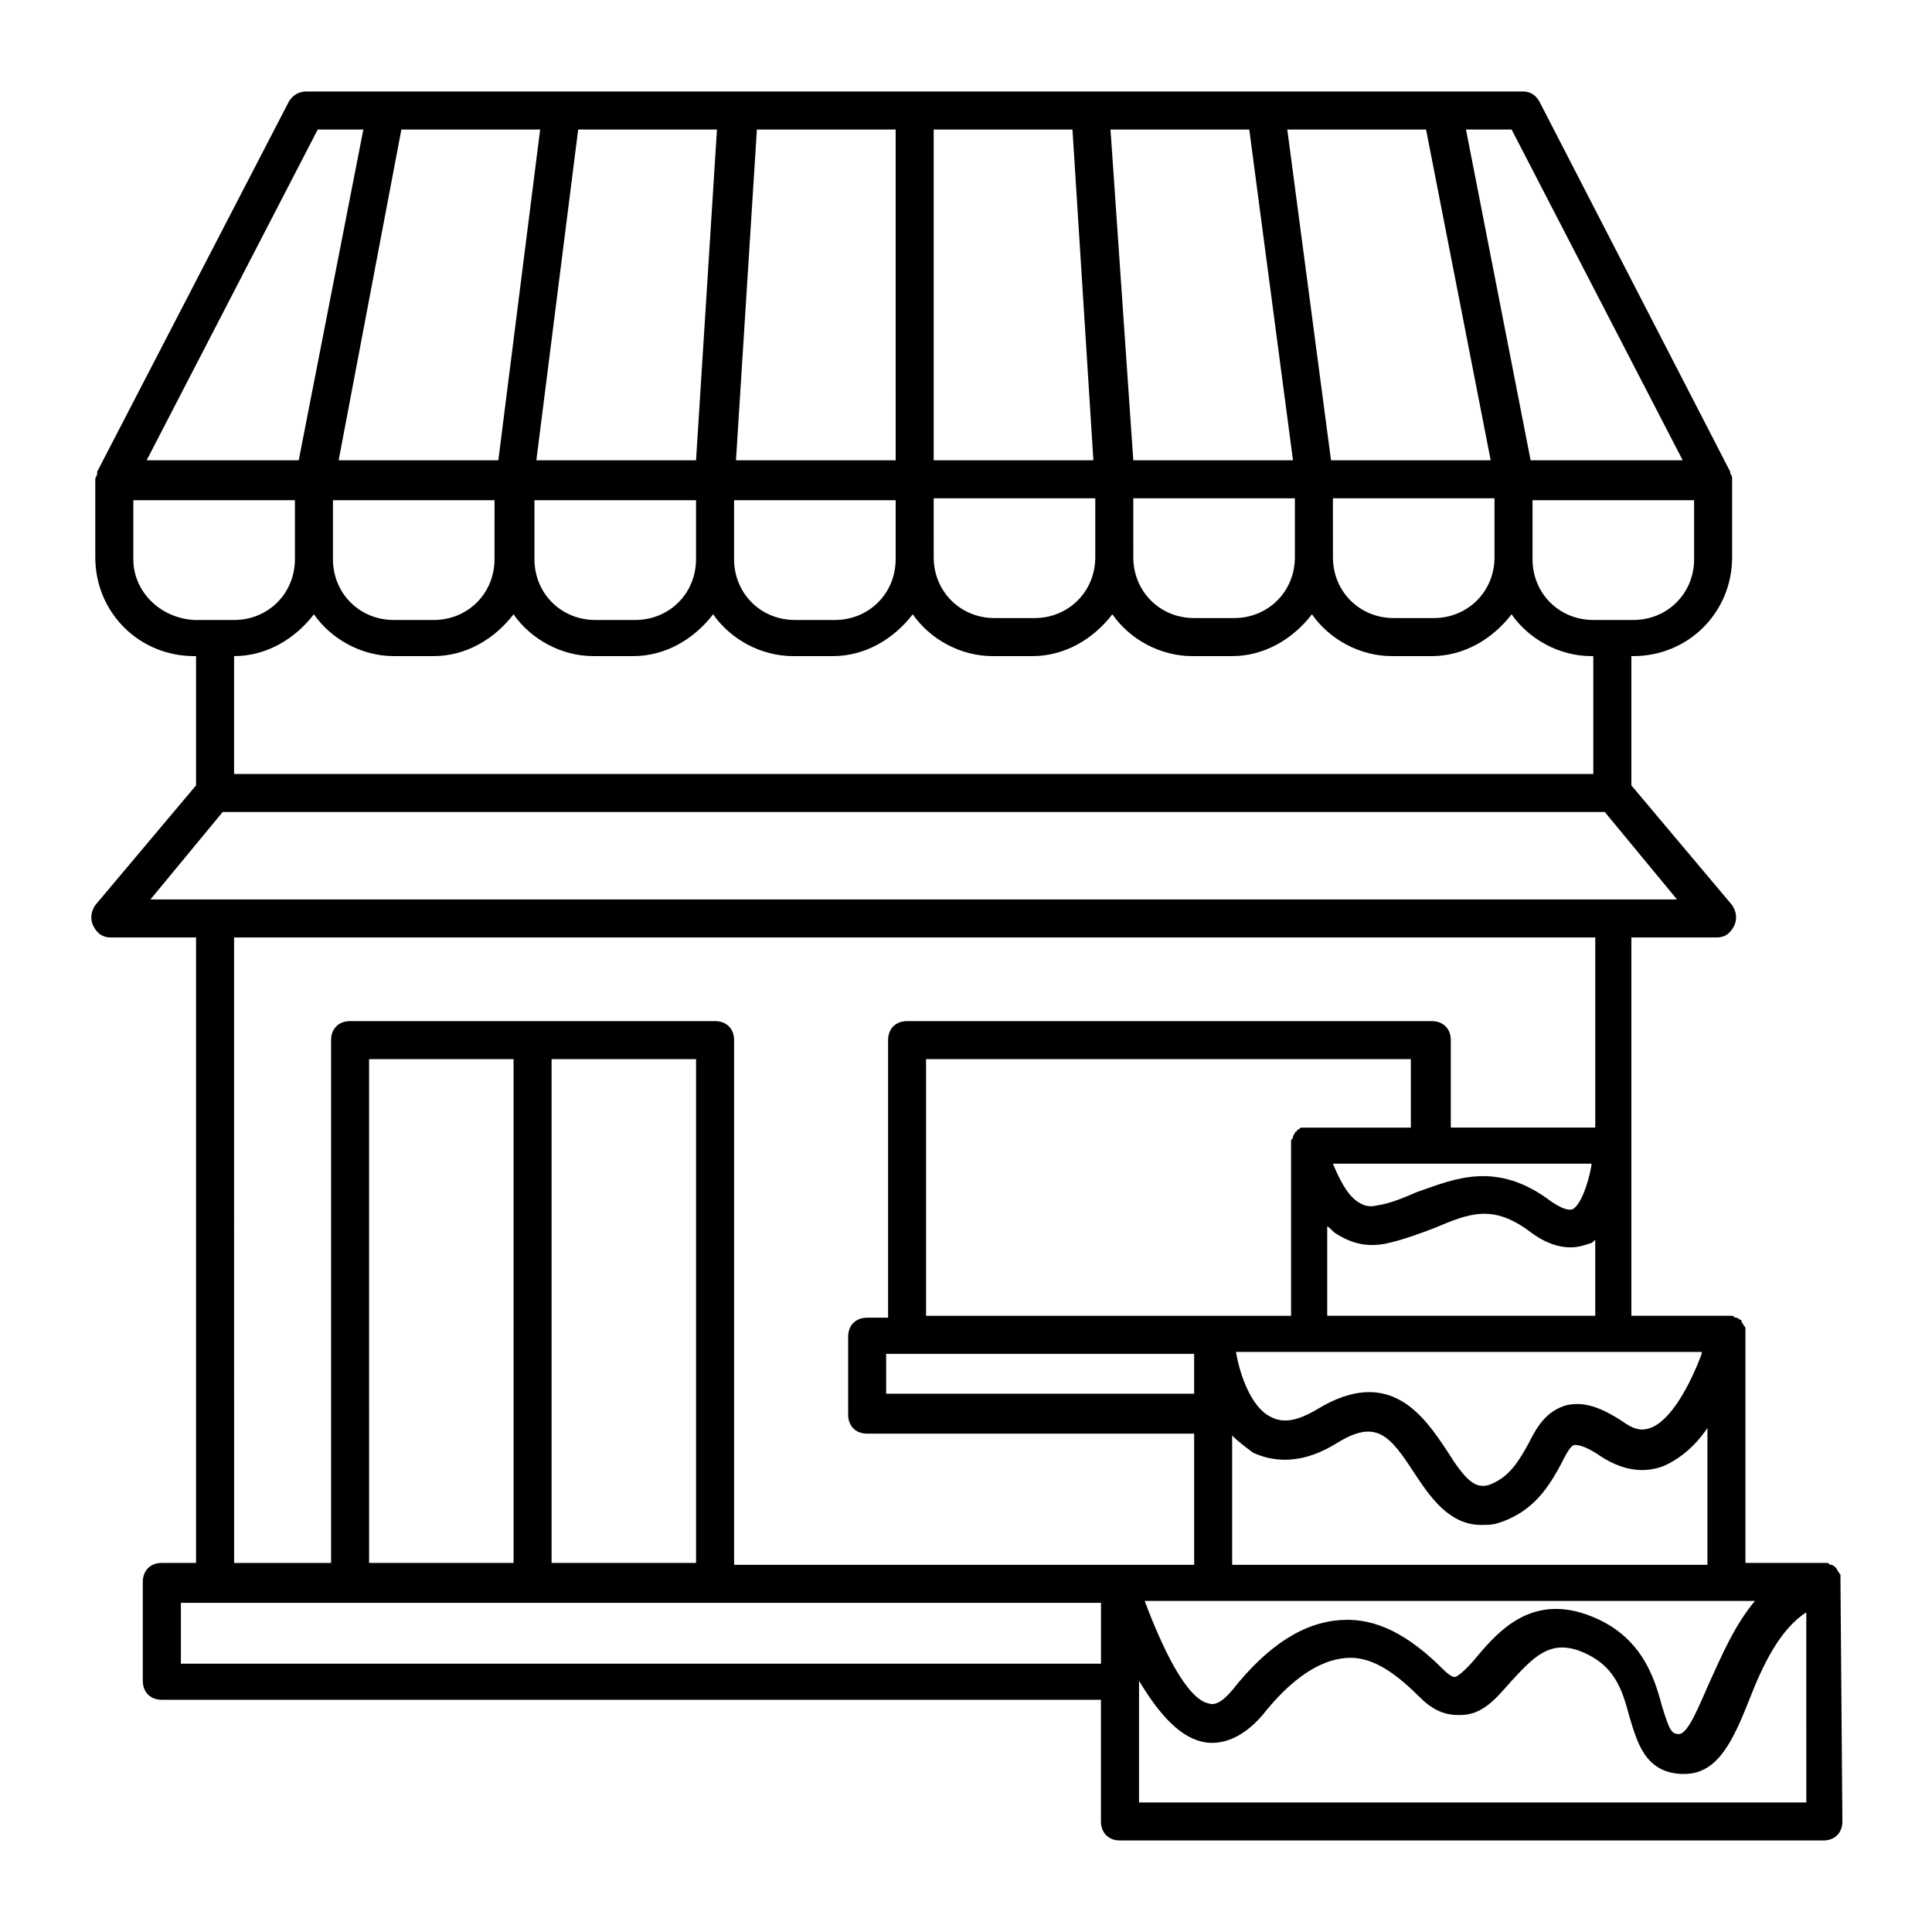
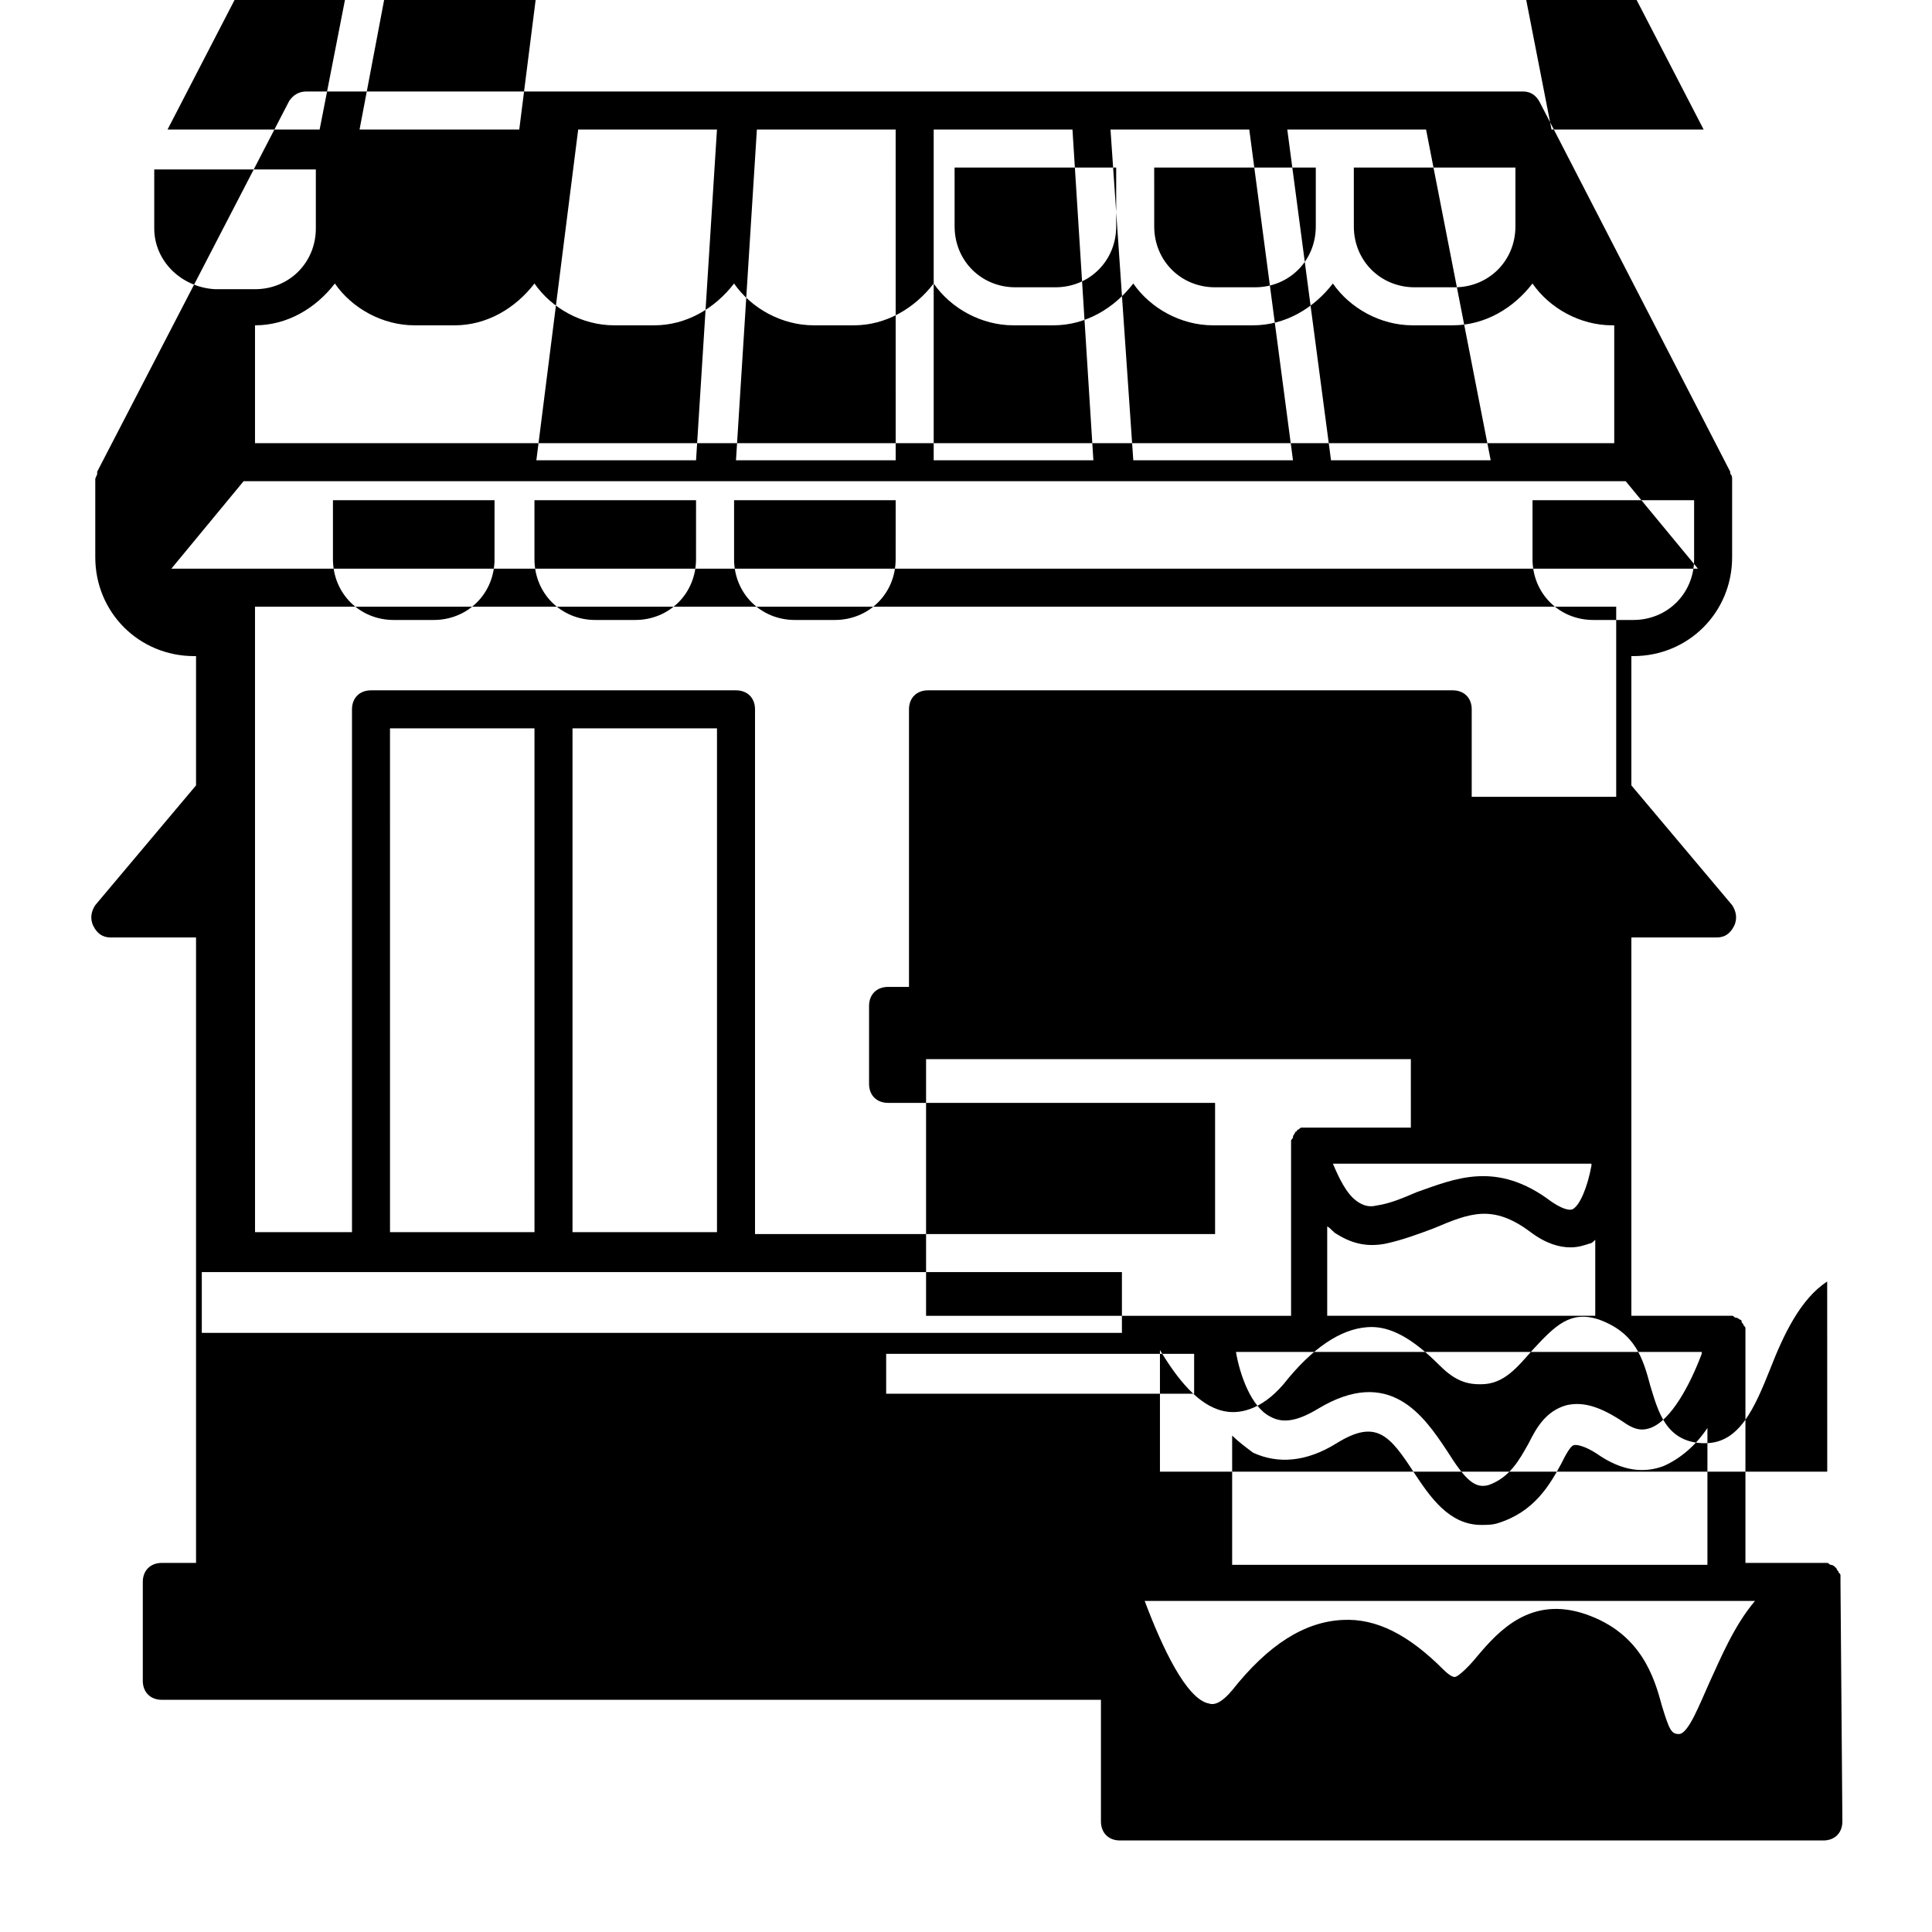
<svg xmlns="http://www.w3.org/2000/svg" fill="#000000" width="800px" height="800px" version="1.1" viewBox="144 144 512 512">
-   <path d="m631.75 562.73v-1.008c0-0.504 0-0.504-0.504-1.008 0-0.504-0.504-0.504-0.504-1.008l-0.504-0.504s-0.504-0.504-1.008-0.504c-0.504 0-0.504-0.504-1.008-0.504h-1.008-0.504-20.152v-60.457-0.504-1.008c0-0.504 0-0.504-0.504-1.008 0-0.504-0.504-0.504-0.504-1.008 0-0.504-0.504-0.504-0.504-0.504s-0.504-0.504-1.008-0.504c-0.504 0-0.504-0.504-1.008-0.504h-0.504-0.504-0.504-25.191v-100.26h22.672c2.016 0 3.527-1.008 4.535-3.023 1.008-2.016 0.504-4.031-0.504-5.543l-26.703-31.738v-34.258h0.504c14.609 0 26.199-11.586 26.199-26.199v-20.656c0-0.504 0-1.008-0.504-1.512v-0.504l-50.383-97.738c-1.004-2.016-2.516-3.023-4.531-3.023h-322.44c-2.016 0-3.527 1.008-4.535 2.519l-50.883 98.242v0.504c0 0.504-0.504 1.008-0.504 1.512v20.656c0 14.609 11.586 26.199 26.199 26.199h0.504v34.258l-26.703 31.738c-1.008 1.512-1.512 3.527-0.504 5.543s2.519 3.023 4.535 3.023h22.672v165.75h-9.07c-3.023 0-5.039 2.016-5.039 5.039v26.199c0 3.023 2.016 5.039 5.039 5.039h248.88v32.238c0 3.023 2.016 5.039 5.039 5.039h186.41c3.023 0 5.039-2.016 5.039-5.039l-0.508-63.98v0zm-36.777-59.953c-3.023 8.062-8.062 17.633-13.602 19.648-1.512 0.504-3.527 1.008-7.055-1.512-6.047-4.031-10.578-5.543-15.113-4.535-5.543 1.512-8.062 6.047-10.078 10.078-2.519 4.535-5.039 9.07-10.578 11.082-3.527 1.008-6.047-1.008-11.082-9.07-6.047-9.07-15.113-22.672-34.258-11.082-5.039 3.023-9.07 4.031-12.594 2.016-5.039-2.519-8.062-11.082-9.07-17.129h123.43zm-29.223-49.879c-1.008 5.543-3.023 10.578-5.039 11.586-1.512 0.504-4.031-1.008-5.543-2.016-14.609-11.082-25.695-6.047-35.77-2.519-3.527 1.512-7.055 3.023-10.578 3.527-2.016 0.504-3.527 0-5.039-1.008-3.023-2.016-5.039-6.551-6.551-10.078h25.695l42.824 0.004zm-47.859-10.074h-27.207-0.504-0.504-0.504c-0.504 0-0.504 0-1.008 0.504-0.504 0-0.504 0.504-0.504 0.504-0.504 0-0.504 0.504-0.504 0.504s-0.504 0.504-0.504 1.008-0.504 0.504-0.504 1.008v1.008 0.504 44.84h-20.152l-76.578-0.004v-68.016h128.47zm-133.51 59.953h76.078v10.578h-81.617v-10.578zm81.113 65.492h143.59c-5.543 6.551-9.07 15.113-12.09 21.664-2.519 5.543-5.543 13.602-8.062 13.602-2.016 0-2.519-1.008-4.535-7.559-2.016-7.559-5.543-19.145-20.152-24.184-14.609-5.039-23.176 4.535-28.719 11.082-2.016 2.519-5.039 5.543-6.047 5.543-0.504 0-1.512-0.504-3.023-2.016-9.07-9.07-17.633-13.602-26.703-13.098-10.078 0.504-19.648 6.551-29.223 18.641-2.519 3.023-4.535 4.031-6.047 3.527-6.047-1.008-12.594-15.113-17.129-27.207zm5.039-10.074v-33.754c1.512 1.512 3.527 3.023 5.543 4.535 6.551 3.023 14.105 2.519 22.168-2.519 10.578-6.551 14.105-2.016 20.656 8.062 4.031 6.047 9.07 13.602 17.633 13.602 1.512 0 3.023 0 4.535-0.504 9.574-3.023 13.602-10.078 16.625-15.617 1.008-2.016 2.519-5.039 3.527-5.039 0 0 2.016-0.504 7.055 3.023 7.055 4.535 12.594 4.031 16.625 2.519 4.535-2.016 8.566-5.543 11.586-10.078v36.273h-125.95zm25.191-65.496v-23.68c1.008 0.504 1.512 1.512 2.519 2.016 4.031 2.519 8.062 3.527 13.098 2.519 4.535-1.008 8.566-2.519 12.594-4.031 9.574-4.031 15.617-6.551 25.695 1.008 4.031 3.023 7.559 4.031 10.578 4.031 2.016 0 3.527-0.504 5.039-1.008 0.504 0 1.008-0.504 1.512-1.008v20.152zm97.234-200.52c0 9.07-7.055 16.121-16.121 16.121h-10.582c-9.07 0-16.121-7.055-16.121-16.121v-15.617h42.824zm-211.6 0c0 9.07-7.055 16.121-16.121 16.121h-10.578c-9.07 0-16.121-7.055-16.121-16.121v-15.617h42.824zm-52.902 0c0 9.07-7.055 16.121-16.121 16.121h-10.578c-9.07 0-16.121-7.055-16.121-16.121v-15.617h42.824zm-53.402 0c0 9.07-7.055 16.121-16.121 16.121h-10.578c-9.07 0-16.121-7.055-16.121-16.121v-15.617h42.824zm221.68-26.199-11.59-87.66h36.777l17.129 87.664zm-10.078 0h-42.32l-6.043-87.66h36.777zm-52.898 0h-42.32v-87.66h36.777zm-52.395 0h-42.32l5.539-87.66h36.777zm-52.902 0h-42.32l11.086-87.66h36.777zm-52.395 0h-42.32l16.625-87.66h36.777zm115.37 10.078h42.824v15.617c0 9.07-7.055 16.121-16.121 16.121h-10.578c-9.07 0-16.121-7.055-16.121-16.121zm52.898 0h42.824v15.617c0 9.07-7.055 16.121-16.121 16.121h-10.578c-9.07 0-16.121-7.055-16.121-16.121zm52.902 0h42.824v15.617c0 9.07-7.055 16.121-16.121 16.121h-10.578c-9.07 0-16.121-7.055-16.121-16.121zm92.699-10.078h-40.305l-17.129-87.66h12.09zm-361.73-87.66h12.09l-17.129 87.664h-40.305zm-48.871 113.86v-15.617h42.824v15.617c0 9.07-7.055 16.121-16.121 16.121h-10.578c-9.07-0.504-16.125-7.559-16.125-16.121zm26.703 25.695c8.566 0 16.121-4.535 21.16-11.082 4.535 6.551 12.594 11.082 21.16 11.082h10.578c8.566 0 16.121-4.535 21.16-11.082 4.535 6.551 12.594 11.082 21.16 11.082h10.578c8.566 0 16.121-4.535 21.16-11.082 4.535 6.551 12.594 11.082 21.16 11.082h10.578c8.566 0 16.121-4.535 21.16-11.082 4.535 6.551 12.594 11.082 21.16 11.082h10.578c8.566 0 16.121-4.535 21.16-11.082 4.535 6.551 12.594 11.082 21.16 11.082h10.578c8.566 0 16.121-4.535 21.16-11.082 4.535 6.551 12.594 11.082 21.16 11.082h10.578c8.566 0 16.121-4.535 21.16-11.082 4.535 6.551 12.594 11.082 21.16 11.082h0.504v31.234h-360.21zm-3.023 41.312h366.27l19.145 23.176h-17.129l-370.3-0.004h-17.129zm3.023 33.25h360.73v50.383h-38.289v-23.176c0-3.023-2.016-5.039-5.039-5.039h-139.05c-3.023 0-5.039 2.016-5.039 5.039v73.555h-5.543c-3.023 0-5.039 2.016-5.039 5.039v20.656c0 3.023 2.016 5.039 5.039 5.039h86.66v34.762h-121.92v-139.05c0-3.023-2.016-5.039-5.039-5.039h-96.73c-3.023 0-5.039 2.016-5.039 5.039v138.55h-25.695zm122.43 32.242v133.51h-38.289v-133.51zm-48.363 133.51h-38.289l-0.004-133.51h38.289zm-88.168 26.703v-16.121h243.84v16.121zm253.92 36.777v-32.242c4.535 7.559 10.078 14.609 16.625 16.121 4.031 1.008 10.078 0 16.121-7.055 7.559-9.574 15.113-14.609 22.168-15.113 6.047-0.504 12.09 3.023 19.145 10.078 3.527 3.527 6.551 5.039 10.578 5.039h0.504c6.047 0 9.574-4.535 13.602-9.07 6.047-6.551 10.078-10.578 17.633-8.062 9.574 3.527 11.586 10.078 13.602 17.633 2.016 6.551 4.031 14.609 13.602 15.113h1.008c9.07 0 13.098-9.574 17.129-19.648 3.527-9.07 8.062-18.641 15.113-23.176l0.012 50.383z" />
+   <path d="m631.75 562.73v-1.008c0-0.504 0-0.504-0.504-1.008 0-0.504-0.504-0.504-0.504-1.008l-0.504-0.504s-0.504-0.504-1.008-0.504c-0.504 0-0.504-0.504-1.008-0.504h-1.008-0.504-20.152v-60.457-0.504-1.008c0-0.504 0-0.504-0.504-1.008 0-0.504-0.504-0.504-0.504-1.008 0-0.504-0.504-0.504-0.504-0.504s-0.504-0.504-1.008-0.504c-0.504 0-0.504-0.504-1.008-0.504h-0.504-0.504-0.504-25.191v-100.26h22.672c2.016 0 3.527-1.008 4.535-3.023 1.008-2.016 0.504-4.031-0.504-5.543l-26.703-31.738v-34.258h0.504c14.609 0 26.199-11.586 26.199-26.199v-20.656c0-0.504 0-1.008-0.504-1.512v-0.504l-50.383-97.738c-1.004-2.016-2.516-3.023-4.531-3.023h-322.44c-2.016 0-3.527 1.008-4.535 2.519l-50.883 98.242v0.504c0 0.504-0.504 1.008-0.504 1.512v20.656c0 14.609 11.586 26.199 26.199 26.199h0.504v34.258l-26.703 31.738c-1.008 1.512-1.512 3.527-0.504 5.543s2.519 3.023 4.535 3.023h22.672v165.75h-9.07c-3.023 0-5.039 2.016-5.039 5.039v26.199c0 3.023 2.016 5.039 5.039 5.039h248.88v32.238c0 3.023 2.016 5.039 5.039 5.039h186.41c3.023 0 5.039-2.016 5.039-5.039l-0.508-63.98v0zm-36.777-59.953c-3.023 8.062-8.062 17.633-13.602 19.648-1.512 0.504-3.527 1.008-7.055-1.512-6.047-4.031-10.578-5.543-15.113-4.535-5.543 1.512-8.062 6.047-10.078 10.078-2.519 4.535-5.039 9.07-10.578 11.082-3.527 1.008-6.047-1.008-11.082-9.07-6.047-9.07-15.113-22.672-34.258-11.082-5.039 3.023-9.07 4.031-12.594 2.016-5.039-2.519-8.062-11.082-9.07-17.129h123.43zm-29.223-49.879c-1.008 5.543-3.023 10.578-5.039 11.586-1.512 0.504-4.031-1.008-5.543-2.016-14.609-11.082-25.695-6.047-35.77-2.519-3.527 1.512-7.055 3.023-10.578 3.527-2.016 0.504-3.527 0-5.039-1.008-3.023-2.016-5.039-6.551-6.551-10.078h25.695l42.824 0.004zm-47.859-10.074h-27.207-0.504-0.504-0.504c-0.504 0-0.504 0-1.008 0.504-0.504 0-0.504 0.504-0.504 0.504-0.504 0-0.504 0.504-0.504 0.504s-0.504 0.504-0.504 1.008-0.504 0.504-0.504 1.008v1.008 0.504 44.84h-20.152l-76.578-0.004v-68.016h128.47zm-133.51 59.953h76.078v10.578h-81.617v-10.578zm81.113 65.492h143.59c-5.543 6.551-9.07 15.113-12.09 21.664-2.519 5.543-5.543 13.602-8.062 13.602-2.016 0-2.519-1.008-4.535-7.559-2.016-7.559-5.543-19.145-20.152-24.184-14.609-5.039-23.176 4.535-28.719 11.082-2.016 2.519-5.039 5.543-6.047 5.543-0.504 0-1.512-0.504-3.023-2.016-9.07-9.07-17.633-13.602-26.703-13.098-10.078 0.504-19.648 6.551-29.223 18.641-2.519 3.023-4.535 4.031-6.047 3.527-6.047-1.008-12.594-15.113-17.129-27.207zm5.039-10.074v-33.754c1.512 1.512 3.527 3.023 5.543 4.535 6.551 3.023 14.105 2.519 22.168-2.519 10.578-6.551 14.105-2.016 20.656 8.062 4.031 6.047 9.07 13.602 17.633 13.602 1.512 0 3.023 0 4.535-0.504 9.574-3.023 13.602-10.078 16.625-15.617 1.008-2.016 2.519-5.039 3.527-5.039 0 0 2.016-0.504 7.055 3.023 7.055 4.535 12.594 4.031 16.625 2.519 4.535-2.016 8.566-5.543 11.586-10.078v36.273h-125.95zm25.191-65.496v-23.68c1.008 0.504 1.512 1.512 2.519 2.016 4.031 2.519 8.062 3.527 13.098 2.519 4.535-1.008 8.566-2.519 12.594-4.031 9.574-4.031 15.617-6.551 25.695 1.008 4.031 3.023 7.559 4.031 10.578 4.031 2.016 0 3.527-0.504 5.039-1.008 0.504 0 1.008-0.504 1.512-1.008v20.152zm97.234-200.52c0 9.07-7.055 16.121-16.121 16.121h-10.582c-9.07 0-16.121-7.055-16.121-16.121v-15.617h42.824zm-211.6 0c0 9.07-7.055 16.121-16.121 16.121h-10.578c-9.07 0-16.121-7.055-16.121-16.121v-15.617h42.824zm-52.902 0c0 9.07-7.055 16.121-16.121 16.121h-10.578c-9.07 0-16.121-7.055-16.121-16.121v-15.617h42.824zm-53.402 0c0 9.07-7.055 16.121-16.121 16.121h-10.578c-9.07 0-16.121-7.055-16.121-16.121v-15.617h42.824zm221.68-26.199-11.59-87.66h36.777l17.129 87.664zm-10.078 0h-42.32l-6.043-87.66h36.777zm-52.898 0h-42.32v-87.66h36.777zm-52.395 0h-42.32l5.539-87.66h36.777zm-52.902 0h-42.32l11.086-87.66h36.777m-52.395 0h-42.32l16.625-87.66h36.777zm115.37 10.078h42.824v15.617c0 9.07-7.055 16.121-16.121 16.121h-10.578c-9.07 0-16.121-7.055-16.121-16.121zm52.898 0h42.824v15.617c0 9.07-7.055 16.121-16.121 16.121h-10.578c-9.07 0-16.121-7.055-16.121-16.121zm52.902 0h42.824v15.617c0 9.07-7.055 16.121-16.121 16.121h-10.578c-9.07 0-16.121-7.055-16.121-16.121zm92.699-10.078h-40.305l-17.129-87.66h12.09zm-361.73-87.66h12.09l-17.129 87.664h-40.305zm-48.871 113.86v-15.617h42.824v15.617c0 9.07-7.055 16.121-16.121 16.121h-10.578c-9.07-0.504-16.125-7.559-16.125-16.121zm26.703 25.695c8.566 0 16.121-4.535 21.16-11.082 4.535 6.551 12.594 11.082 21.16 11.082h10.578c8.566 0 16.121-4.535 21.16-11.082 4.535 6.551 12.594 11.082 21.16 11.082h10.578c8.566 0 16.121-4.535 21.16-11.082 4.535 6.551 12.594 11.082 21.16 11.082h10.578c8.566 0 16.121-4.535 21.16-11.082 4.535 6.551 12.594 11.082 21.16 11.082h10.578c8.566 0 16.121-4.535 21.16-11.082 4.535 6.551 12.594 11.082 21.16 11.082h10.578c8.566 0 16.121-4.535 21.16-11.082 4.535 6.551 12.594 11.082 21.16 11.082h10.578c8.566 0 16.121-4.535 21.16-11.082 4.535 6.551 12.594 11.082 21.16 11.082h0.504v31.234h-360.21zm-3.023 41.312h366.27l19.145 23.176h-17.129l-370.3-0.004h-17.129zm3.023 33.25h360.73v50.383h-38.289v-23.176c0-3.023-2.016-5.039-5.039-5.039h-139.05c-3.023 0-5.039 2.016-5.039 5.039v73.555h-5.543c-3.023 0-5.039 2.016-5.039 5.039v20.656c0 3.023 2.016 5.039 5.039 5.039h86.66v34.762h-121.92v-139.05c0-3.023-2.016-5.039-5.039-5.039h-96.73c-3.023 0-5.039 2.016-5.039 5.039v138.55h-25.695zm122.43 32.242v133.51h-38.289v-133.51zm-48.363 133.51h-38.289l-0.004-133.51h38.289zm-88.168 26.703v-16.121h243.84v16.121zm253.92 36.777v-32.242c4.535 7.559 10.078 14.609 16.625 16.121 4.031 1.008 10.078 0 16.121-7.055 7.559-9.574 15.113-14.609 22.168-15.113 6.047-0.504 12.09 3.023 19.145 10.078 3.527 3.527 6.551 5.039 10.578 5.039h0.504c6.047 0 9.574-4.535 13.602-9.07 6.047-6.551 10.078-10.578 17.633-8.062 9.574 3.527 11.586 10.078 13.602 17.633 2.016 6.551 4.031 14.609 13.602 15.113h1.008c9.07 0 13.098-9.574 17.129-19.648 3.527-9.07 8.062-18.641 15.113-23.176l0.012 50.383z" />
</svg>